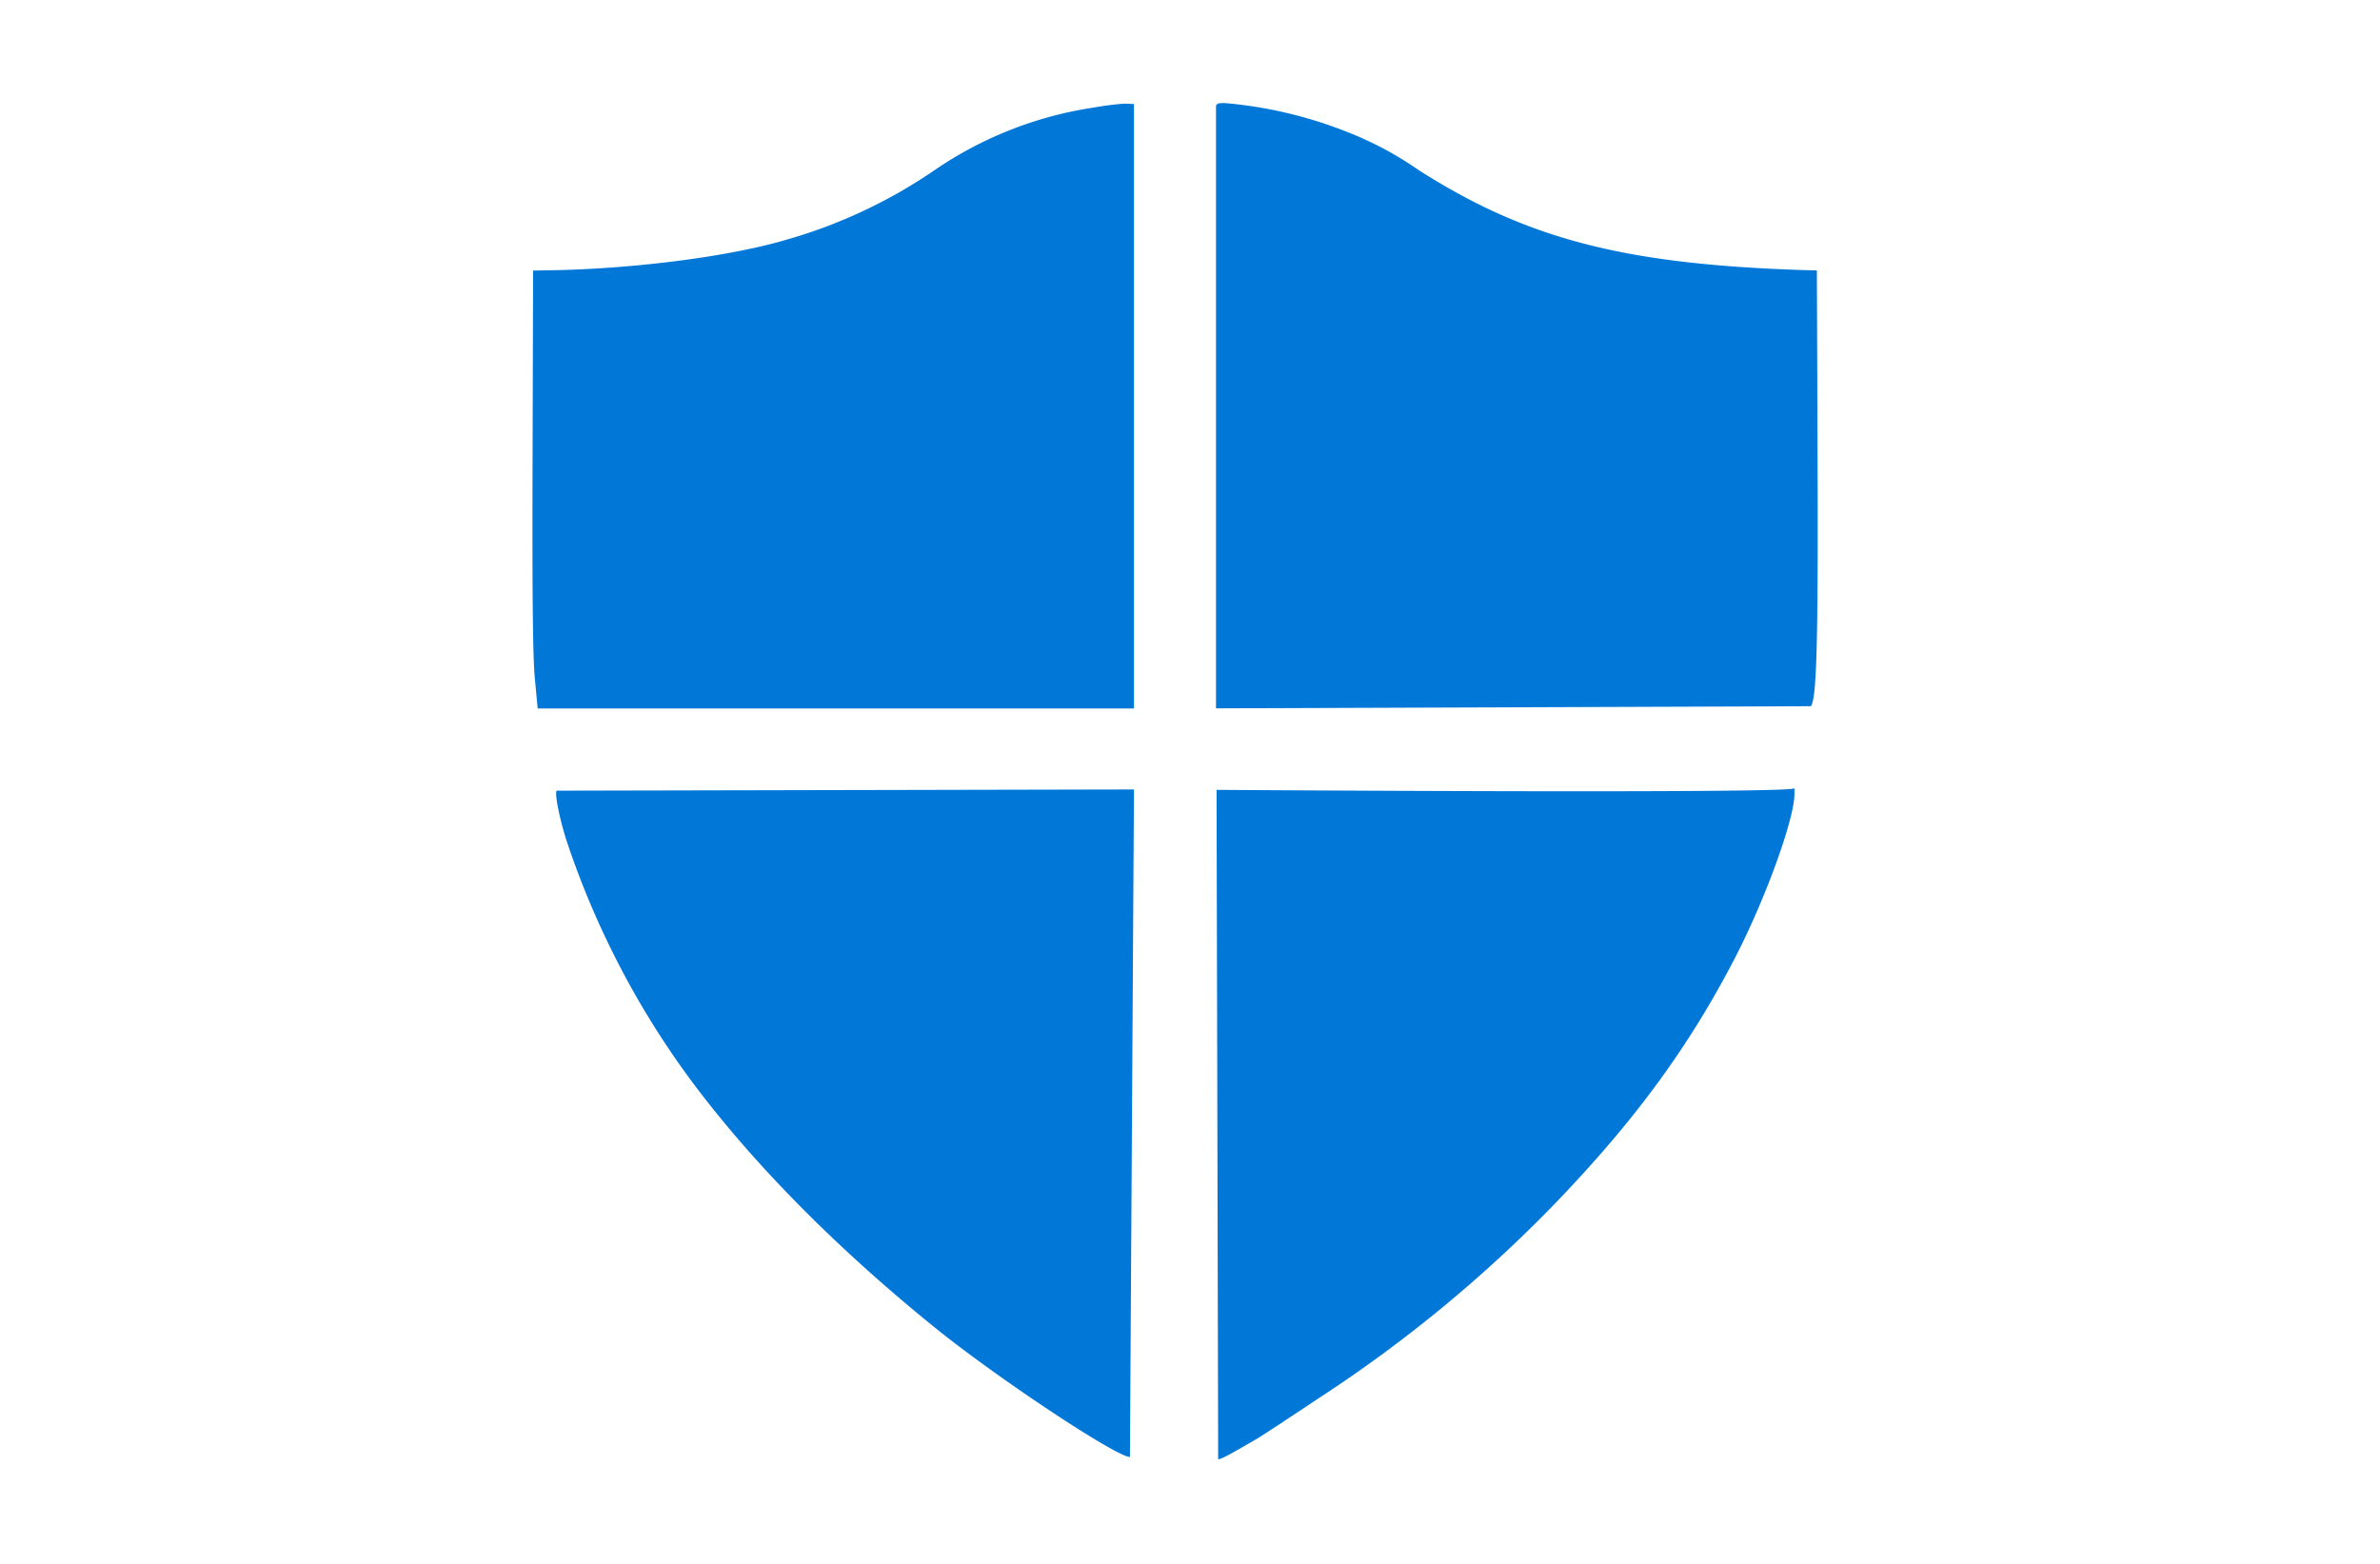
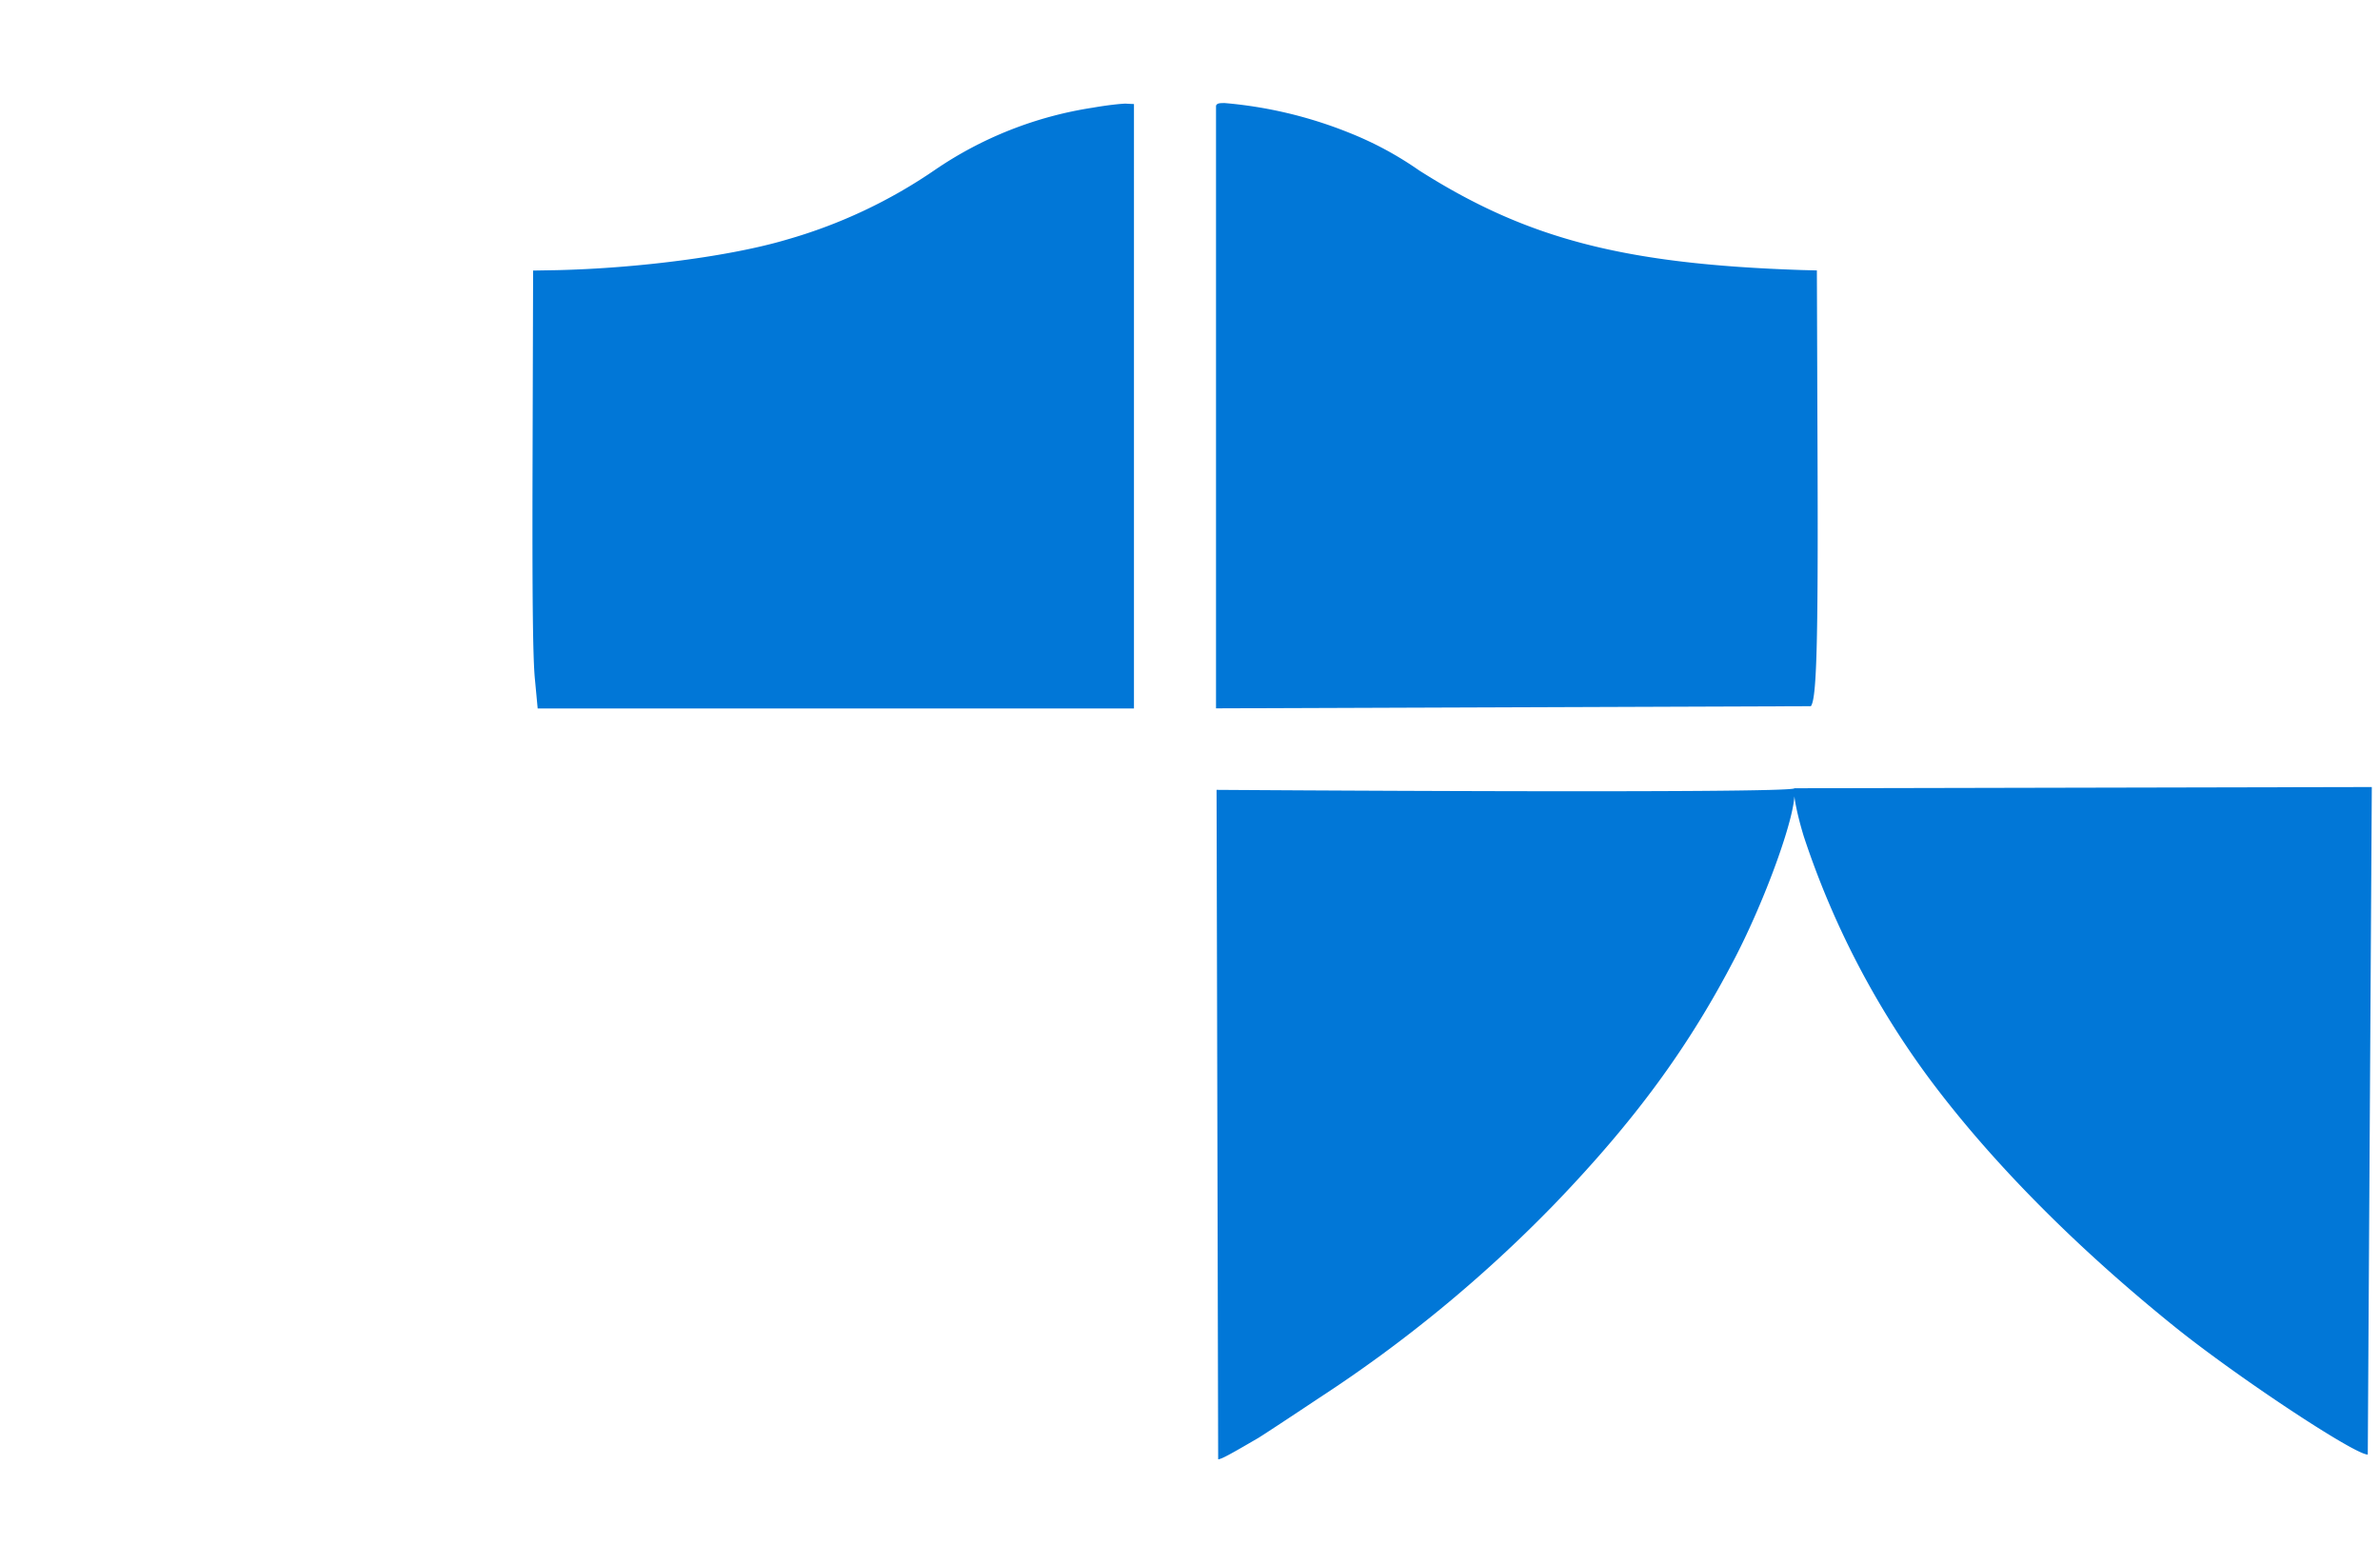
<svg xmlns="http://www.w3.org/2000/svg" width="350" height="230" viewBox="0 0 280 184">
  <g style="fill:#0177d7;fill-opacity:1;stroke:none">
-     <path d="M53.9 2.33c-.39-.01-.52.05-.57.2V47.4l44.29-.16c.43-.53.55-4.55.5-18.36l-.05-14.09-1.14-.03c-13.24-.44-20.46-2.32-28.48-7.42a25.53 25.53 0 0 0-5.2-2.8 32.08 32.08 0 0 0-9.35-2.22zm-7.3.04c-.33 0-1.43.12-2.44.3a28.43 28.43 0 0 0-11.71 4.6 37.8 37.8 0 0 1-11.1 5.23c-4.1 1.22-11 2.13-17.12 2.27l-1.75.03-.04 14.18c-.03 10.17.02 14.78.18 16.3l.2 2.13h44.4V2.4zm49.8 50.98c0 .42-43.03.12-43.03.12l.12 49.85c.23 0 .9-.37 2.99-1.59.38-.23 2.4-1.56 4.5-2.96A101.9 101.9 0 0 0 78.5 84.35C84.53 78.09 88.55 72.6 92 65.93c2.24-4.34 4.4-10.3 4.4-12.15zm-49.19.09-42.98.09c-.14.25.17 1.88.7 3.6a64 64 0 0 0 9.4 18.1c4.63 6.2 10.94 12.55 18.3 18.47 4.64 3.72 13.3 9.45 14.29 9.45l.3-49.71z" style="fill:#0177d7;fill-opacity:1" transform="matrix(1.58 0 0 1.58 58.8 8.45)" />
+     <path d="M53.9 2.33c-.39-.01-.52.05-.57.2V47.4l44.29-.16c.43-.53.55-4.55.5-18.36l-.05-14.09-1.14-.03c-13.24-.44-20.46-2.32-28.48-7.42a25.53 25.53 0 0 0-5.2-2.8 32.08 32.08 0 0 0-9.35-2.22zm-7.3.04c-.33 0-1.43.12-2.44.3a28.43 28.43 0 0 0-11.71 4.6 37.8 37.8 0 0 1-11.1 5.23c-4.1 1.22-11 2.13-17.12 2.27l-1.75.03-.04 14.18c-.03 10.17.02 14.78.18 16.3l.2 2.13h44.4V2.4zm49.8 50.98c0 .42-43.03.12-43.03.12l.12 49.85c.23 0 .9-.37 2.99-1.59.38-.23 2.4-1.56 4.5-2.96A101.9 101.9 0 0 0 78.5 84.35C84.53 78.09 88.55 72.6 92 65.93c2.24-4.34 4.4-10.3 4.4-12.15zc-.14.25.17 1.88.7 3.6a64 64 0 0 0 9.4 18.1c4.63 6.2 10.94 12.55 18.3 18.47 4.64 3.72 13.3 9.45 14.29 9.45l.3-49.71z" style="fill:#0177d7;fill-opacity:1" transform="matrix(1.58 0 0 1.58 58.8 8.45)" />
  </g>
</svg>